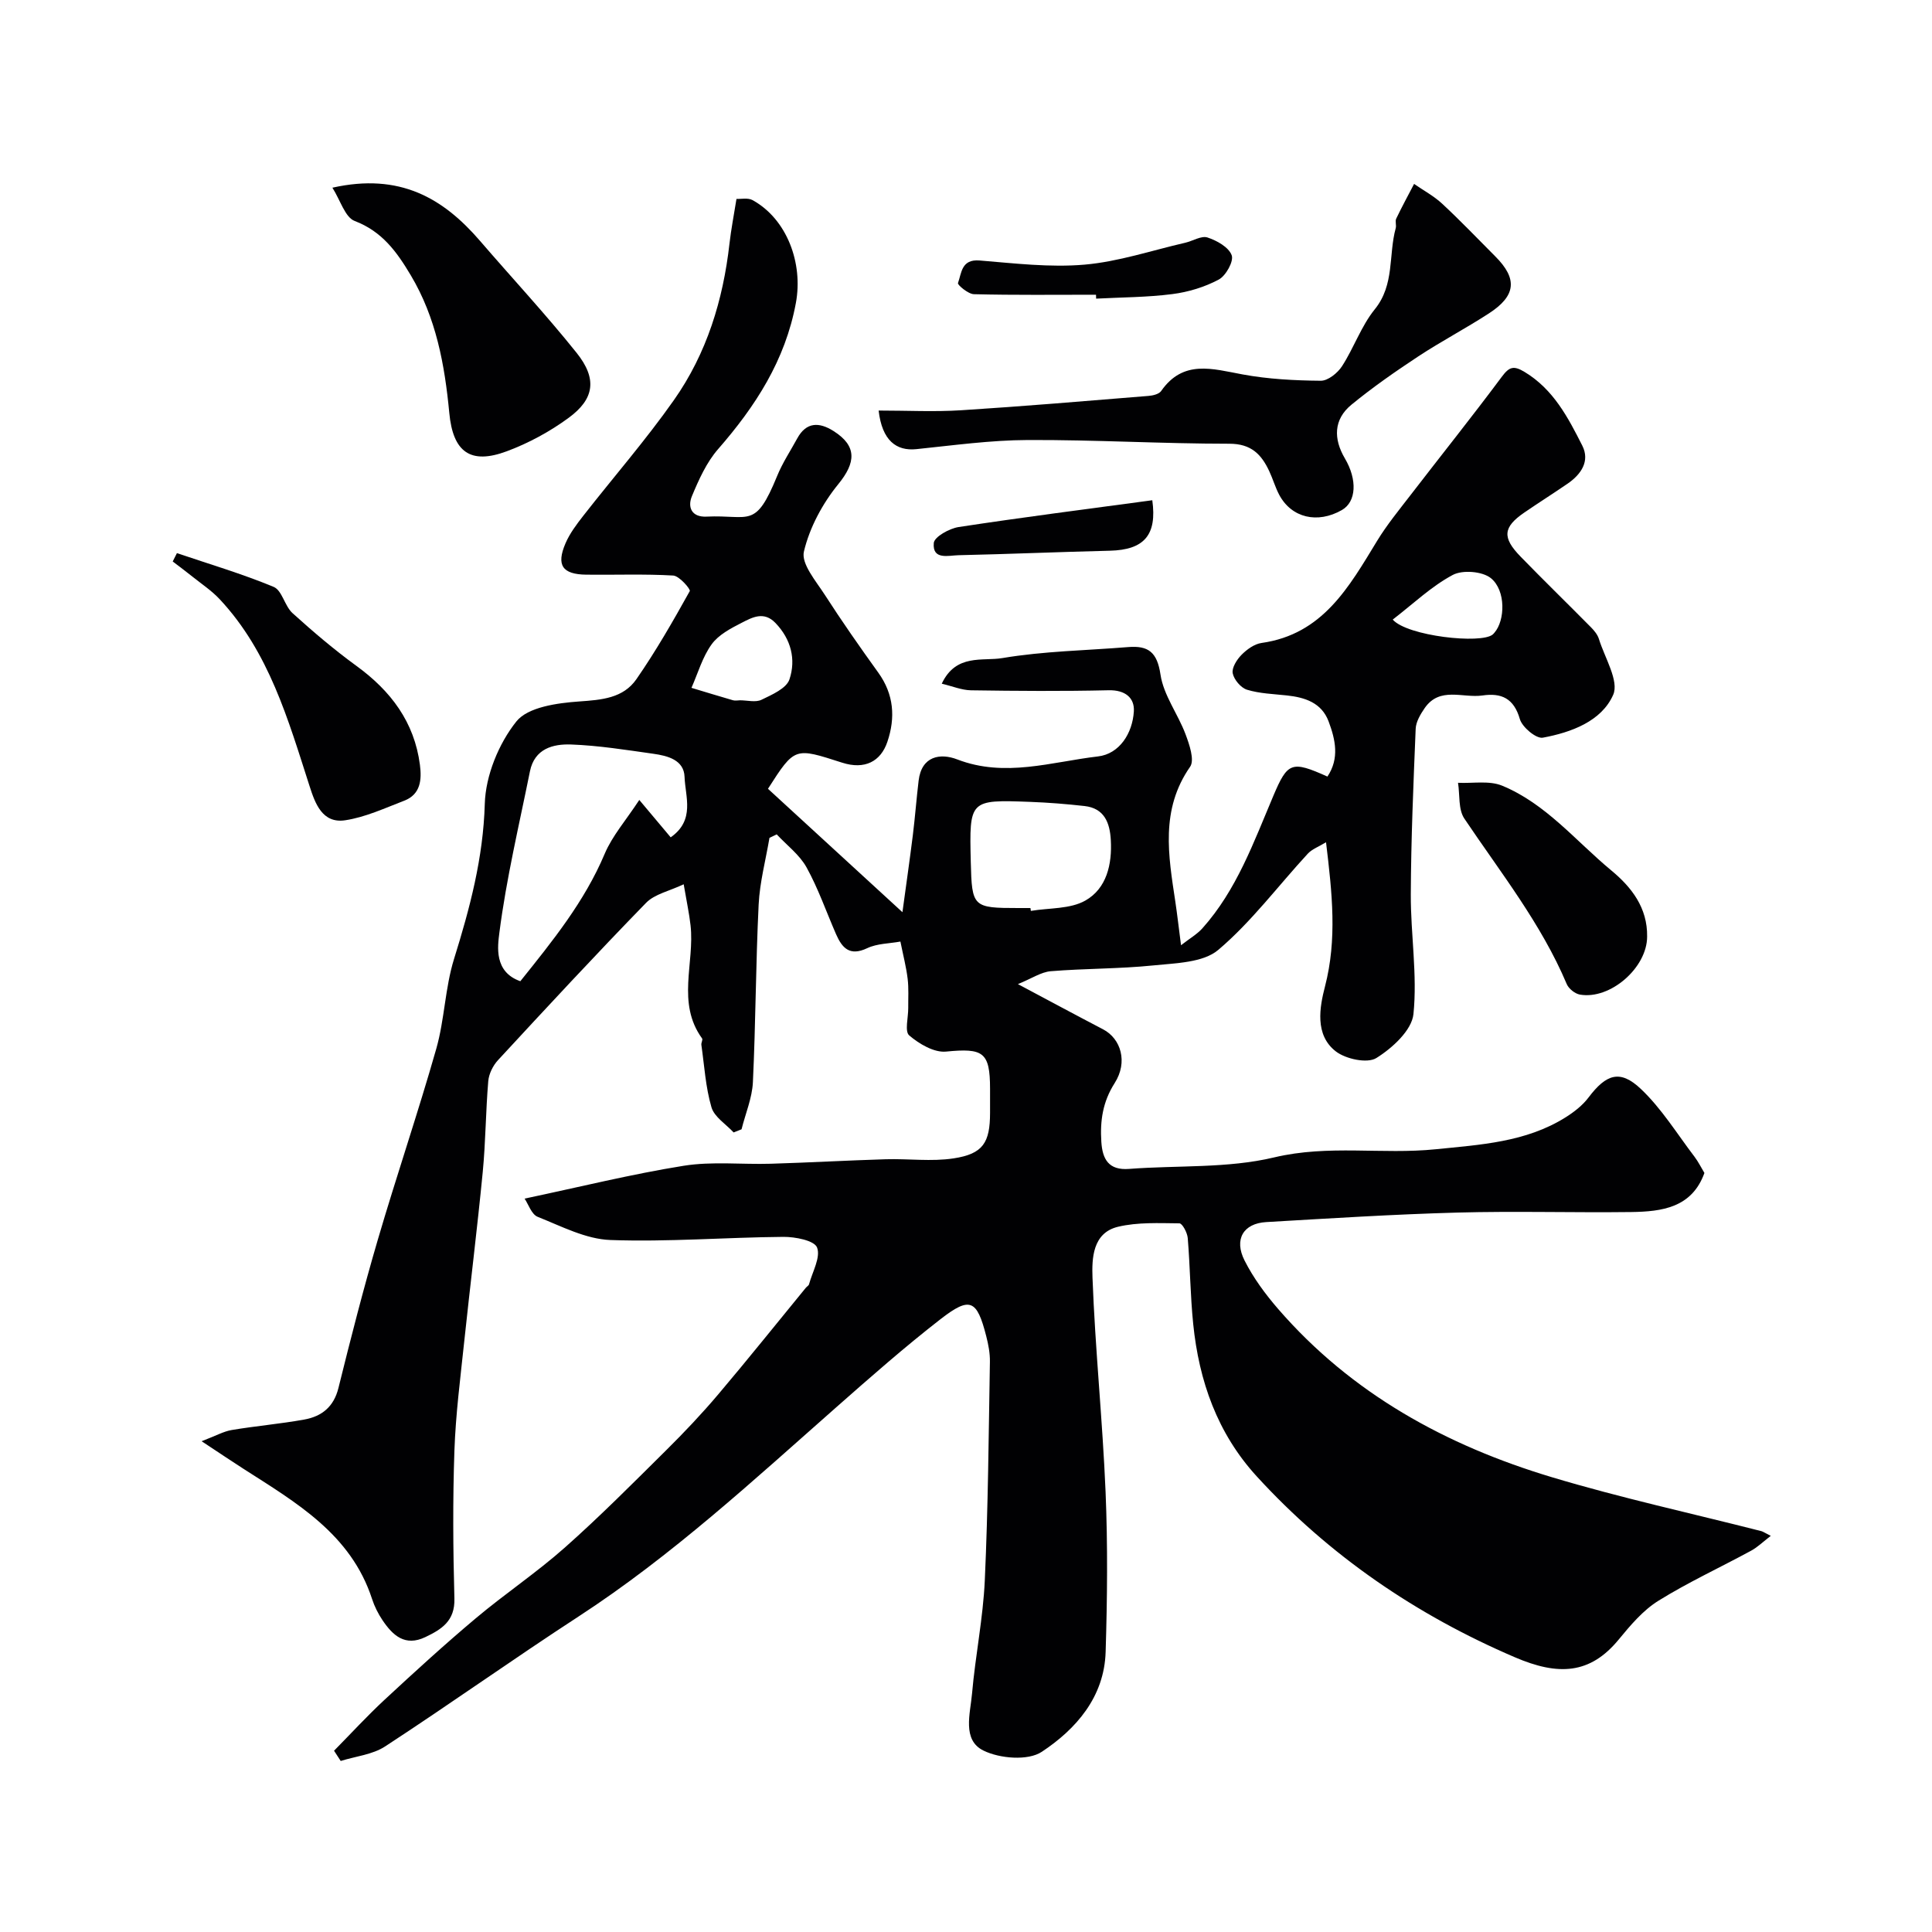
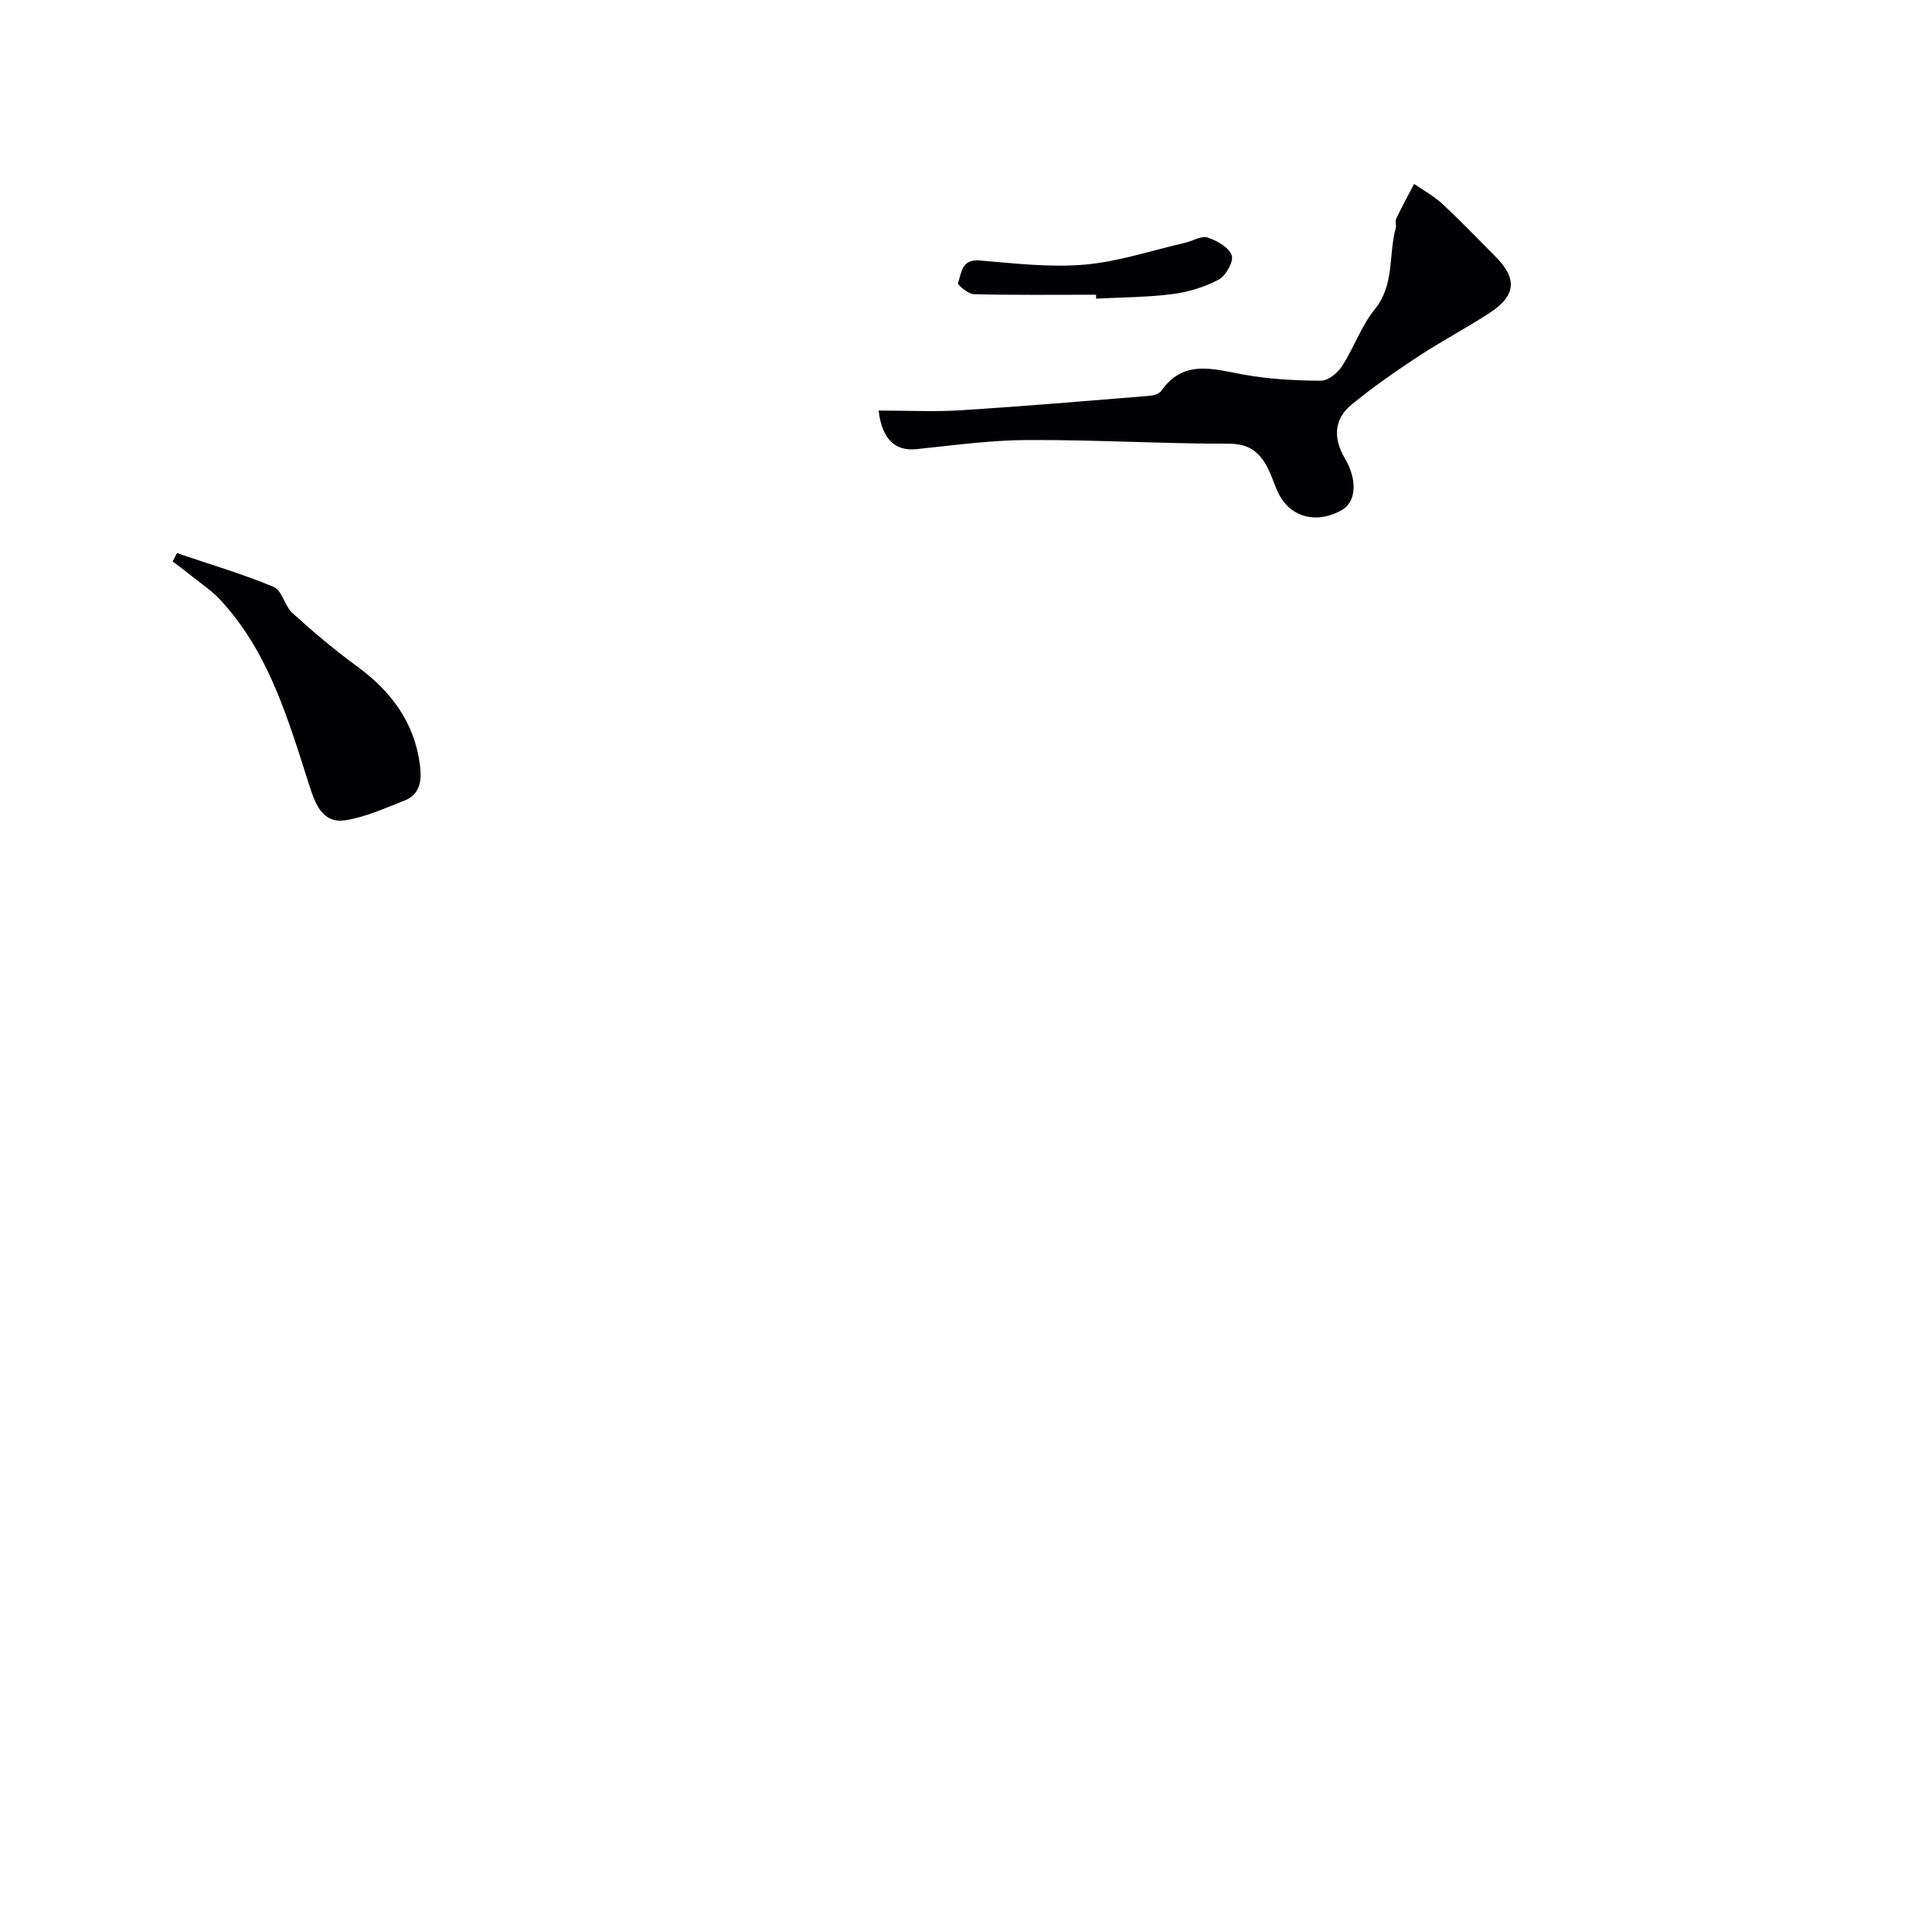
<svg xmlns="http://www.w3.org/2000/svg" enable-background="new 0 0 400 400" viewBox="0 0 400 400">
  <g fill="#010103">
-     <path d="m366.62 317.98c-1.61 1.24-2.73 2.35-4.06 3.07-6.4 3.48-13.05 6.54-19.22 10.38-3.17 1.97-5.77 5.06-8.19 8-5.96 7.26-12.56 7.53-21.51 3.69-20.41-8.75-38.43-21.03-53.47-37.48-8.14-8.91-11.93-19.72-13.13-31.52-.6-5.91-.64-11.87-1.13-17.79-.09-1.11-1.12-3.05-1.73-3.05-4.25-.04-8.64-.26-12.71.71-5.3 1.27-5.42 6.62-5.28 10.53.55 14.81 2.09 29.58 2.71 44.39.46 11.02.35 22.07.01 33.1-.28 9.32-6.1 15.98-13.23 20.69-2.84 1.88-8.69 1.4-12.06-.26-4.47-2.19-2.73-7.66-2.37-11.8.68-7.82 2.28-15.58 2.64-23.41.69-15.08.8-30.2 1.06-45.3.03-1.76-.32-3.57-.76-5.29-1.93-7.56-3.34-8.28-9.48-3.51-7.4 5.75-14.45 11.95-21.48 18.15-17.24 15.2-34.12 30.82-53.48 43.42-13.46 8.76-26.55 18.09-40 26.87-2.61 1.71-6.12 2.05-9.21 3.02-.46-.71-.92-1.41-1.38-2.12 3.49-3.54 6.86-7.22 10.51-10.6 6.17-5.72 12.38-11.4 18.82-16.81 6.01-5.06 12.59-9.45 18.46-14.66 7.24-6.42 14.07-13.3 20.94-20.11 3.76-3.72 7.41-7.58 10.82-11.61 6.15-7.26 12.09-14.7 18.12-22.05.21-.26.59-.45.67-.73.7-2.58 2.45-5.6 1.66-7.62-.56-1.45-4.53-2.22-6.97-2.2-11.94.1-23.9 1.08-35.82.65-5.08-.18-10.15-2.85-15.05-4.8-1.28-.51-1.92-2.61-2.71-3.77 11.56-2.44 22.18-5.08 32.94-6.8 5.89-.94 12.02-.24 18.04-.42 7.94-.24 15.87-.69 23.8-.93 4.68-.14 9.46.52 14.04-.18 6.11-.93 7.54-3.26 7.55-9.42 0-1.67 0-3.33 0-5-.01-7.62-1.42-8.44-9.12-7.69-2.47.24-5.56-1.59-7.62-3.35-.97-.83-.18-3.72-.2-5.68-.02-2.01.12-4.05-.12-6.04-.29-2.41-.91-4.78-1.5-7.71-2.26.42-4.81.39-6.87 1.37-3.63 1.72-5.2-.03-6.46-2.91-2.02-4.62-3.68-9.44-6.11-13.83-1.45-2.61-4.07-4.57-6.17-6.82-.5.24-1 .48-1.5.72-.78 4.6-2.01 9.17-2.24 13.8-.6 12.25-.61 24.54-1.19 36.79-.16 3.28-1.54 6.5-2.35 9.75-.55.22-1.1.43-1.64.65-1.59-1.72-4-3.2-4.59-5.21-1.22-4.16-1.47-8.6-2.09-12.93-.06-.43.34-1.06.15-1.32-5.34-7.36-1.51-15.63-2.39-23.42-.27-2.41-.79-4.8-1.42-8.5-2.96 1.41-6.02 2.02-7.8 3.86-10.4 10.68-20.53 21.61-30.65 32.56-1.04 1.12-1.88 2.83-2.01 4.33-.53 6.25-.54 12.55-1.14 18.79-1.14 11.73-2.6 23.44-3.84 35.16-.79 7.52-1.77 15.05-2.03 22.6-.35 10.19-.28 20.4 0 30.59.13 4.63-2.64 6.36-6.01 7.97-4.22 2.02-6.76-.35-8.88-3.5-.9-1.34-1.66-2.85-2.16-4.39-4.38-13.45-15.74-19.97-26.64-26.96-2.44-1.57-4.85-3.19-8.65-5.7 2.99-1.14 4.56-2.04 6.23-2.32 4.99-.84 10.06-1.27 15.04-2.17 3.59-.65 6.09-2.61 7.06-6.53 2.54-10.25 5.16-20.5 8.13-30.63 3.88-13.25 8.35-26.34 12.13-39.62 1.72-6.06 1.81-12.6 3.68-18.6 3.27-10.51 6.04-20.88 6.36-32.1.17-5.84 2.87-12.45 6.53-17.04 2.39-3 8.48-3.83 13.02-4.15 4.68-.33 9.1-.67 11.84-4.61 4.05-5.84 7.59-12.03 11.05-18.24.21-.38-2.16-3.14-3.42-3.22-5.98-.35-11.99-.11-17.99-.18-4.96-.06-6.27-1.94-4.32-6.49.88-2.05 2.29-3.92 3.68-5.7 6.25-8 12.94-15.67 18.77-23.96 6.78-9.63 10.18-20.69 11.5-32.39.33-2.92.9-5.82 1.45-9.26.95.05 2.37-.27 3.32.25 7.12 3.91 10.51 13.04 8.98 21.29-2.2 11.88-8.36 21.39-16.11 30.27-2.39 2.74-3.99 6.31-5.41 9.72-.95 2.27-.09 4.4 3.01 4.25 8.99-.43 10.08 2.7 14.64-8.44 1.1-2.7 2.75-5.18 4.15-7.75 1.88-3.45 4.56-3.39 7.48-1.55 4.96 3.12 4.66 6.56 1.02 11.02-3.26 4-5.95 8.99-7.12 13.96-.59 2.52 2.49 6.1 4.32 8.94 3.53 5.48 7.27 10.83 11.08 16.12 3.23 4.49 3.58 9.3 1.88 14.33-1.37 4.05-4.67 5.82-9.37 4.31-9.82-3.15-9.77-3.3-15.35 5.41 8.95 8.22 17.94 16.46 27.84 25.55.8-5.88 1.53-10.94 2.16-16 .46-3.73.74-7.49 1.19-11.23.61-5.13 4.5-5.75 8-4.4 9.89 3.81 19.52.5 29.14-.62 4.44-.52 7.14-4.78 7.42-9.31.18-2.84-1.81-4.47-5.22-4.39-9.49.22-19 .15-28.49.01-1.93-.03-3.86-.85-6.06-1.37 2.95-6.27 8.48-4.61 12.54-5.3 8.57-1.45 17.36-1.57 26.05-2.28 4.2-.34 6.01 1.06 6.7 5.71.64 4.27 3.61 8.14 5.18 12.33.8 2.13 1.91 5.35.95 6.74-6.19 8.88-4.5 18.37-3.06 27.93.39 2.59.68 5.2 1.18 9.02 1.76-1.38 3.29-2.25 4.41-3.49 7.12-7.95 10.64-17.87 14.71-27.46 2.95-6.95 3.76-7.31 11.19-3.97 2.53-3.77 1.65-7.67.24-11.43-1.46-3.87-4.9-4.97-8.67-5.37-2.76-.3-5.61-.38-8.22-1.18-1.27-.39-2.7-2.09-2.96-3.41-.22-1.13.85-2.83 1.82-3.81 1.1-1.12 2.66-2.25 4.14-2.46 12.69-1.79 18.12-11.6 23.93-21.13 2.03-3.33 4.53-6.38 6.92-9.48 6.29-8.17 12.74-16.23 18.9-24.5 1.55-2.09 2.46-2.37 4.74-.99 5.97 3.61 8.99 9.44 11.93 15.25 1.62 3.21-.25 5.95-3.05 7.87-2.96 2.03-6 3.95-8.96 5.98-4.39 3.02-4.63 5.15-.79 9.1 4.81 4.95 9.76 9.76 14.61 14.67.67.68 1.36 1.52 1.63 2.41 1.2 3.89 4.22 8.7 2.95 11.56-2.42 5.48-8.69 7.78-14.57 8.87-1.37.25-4.26-2.17-4.75-3.85-1.24-4.31-3.82-5.46-7.74-4.89-4.06.59-8.84-1.91-11.97 2.62-.87 1.27-1.8 2.82-1.86 4.28-.47 11.43-.96 22.86-1.01 34.3-.03 8.27 1.38 16.62.55 24.76-.34 3.36-4.39 7.06-7.69 9.11-1.87 1.16-6.31.21-8.37-1.37-4.45-3.42-3.35-9.23-2.25-13.47 2.52-9.75 1.49-19.24.21-29.84-1.5.92-2.89 1.41-3.78 2.37-6.15 6.67-11.65 14.08-18.51 19.9-3.15 2.68-8.84 2.75-13.46 3.23-7.04.72-14.17.62-21.24 1.2-2.01.17-3.92 1.5-6.8 2.67 6.22 3.31 11.9 6.37 17.63 9.36 3.7 1.93 5.18 6.78 2.4 11.13-2.49 3.9-3.04 7.84-2.76 12.17.23 3.59 1.51 5.93 5.75 5.6 10.03-.77 20.37-.08 30.02-2.38 11.27-2.69 22.38-.56 33.47-1.69 9.24-.94 18.65-1.45 26.85-6.59 1.77-1.11 3.54-2.48 4.78-4.13 3.65-4.83 6.52-5.86 10.84-1.76 4.29 4.06 7.48 9.28 11.1 14.03.78 1.03 1.36 2.21 2.05 3.36-2.59 7.2-8.8 8-15.15 8.09-12 .15-24-.22-35.99.11-13.21.36-26.41 1.2-39.6 1.97-4.71.28-6.7 3.56-4.46 7.97 1.82 3.6 4.3 6.96 6.95 10.02 15.2 17.54 34.78 28.25 56.64 34.82 14.31 4.3 28.96 7.49 43.45 11.19.4.13.78.41 1.9.96zm-234.26-152.36c2.87 3.42 4.61 5.49 6.5 7.74 5.1-3.58 3.01-8.42 2.87-12.52-.12-3.51-3.52-4.37-6.46-4.78-5.65-.8-11.33-1.71-17.02-1.92-3.75-.14-7.58.86-8.53 5.55-2.24 11.12-4.89 22.2-6.33 33.42-.36 2.84-1.14 8.12 4.34 10.04 6.66-8.31 13.28-16.46 17.47-26.39 1.57-3.71 4.37-6.89 7.16-11.14zm80.98 22.38c.03.2.06.39.09.59 3.81-.64 8.15-.35 11.3-2.15 4.38-2.49 5.54-7.49 5.25-12.53-.2-3.56-1.33-6.57-5.44-7.03-3.73-.42-7.49-.72-11.25-.86-12.61-.47-12.61-.43-12.3 12.45.23 9.34.42 9.53 9.84 9.53zm-60.11-43.01c1.49 0 3.22.48 4.43-.11 2.17-1.05 5.17-2.35 5.79-4.23 1.37-4.11.35-8.29-2.9-11.67-2.39-2.49-4.78-1.17-6.95-.06-2.29 1.17-4.84 2.5-6.27 4.49-1.9 2.63-2.83 5.97-4.17 9 2.86.86 5.72 1.74 8.59 2.57.45.13.98.02 1.48.01zm135.12-16.71c3.01 3.42 18.32 5.11 20.71 3.08.13-.11.23-.24.34-.36 2.23-2.55 2.4-8.76-.73-11.3-1.76-1.42-5.87-1.75-7.9-.66-4.39 2.34-8.12 5.92-12.42 9.24z" />
    <path d="m181.91 85c5.97 0 11.54.29 17.06-.06 12.95-.82 25.89-1.92 38.82-2.97.91-.07 2.16-.37 2.61-1.01 4.58-6.57 10.63-4.59 16.86-3.44 5.31.98 10.78 1.26 16.19 1.31 1.49.01 3.48-1.59 4.4-3.01 2.46-3.8 3.97-8.31 6.78-11.78 4.15-5.11 2.81-11.24 4.34-16.8.17-.62-.16-1.43.1-1.97 1.16-2.43 2.46-4.8 3.7-7.19 1.95 1.35 4.1 2.5 5.82 4.1 3.78 3.51 7.35 7.25 10.99 10.9 4.63 4.63 4.33 8.14-1.32 11.81-4.78 3.1-9.85 5.76-14.61 8.89-4.76 3.14-9.46 6.41-13.86 10.02-3.72 3.06-3.72 7.09-1.34 11.12 2.6 4.41 2.37 8.97-.63 10.68-5.05 2.89-10.43 1.62-12.97-3.15-.83-1.57-1.32-3.32-2.08-4.93-1.63-3.47-3.74-5.65-8.24-5.65-13.92 0-27.84-.83-41.75-.77-7.69.03-15.38 1.1-23.05 1.89-4.15.43-7.1-1.77-7.82-7.99z" />
-     <path d="m68.82 38.86c13.97-3.13 22.95 2.18 30.56 11.01 6.66 7.73 13.63 15.22 20 23.18 4.28 5.35 3.72 9.53-1.65 13.46-3.88 2.85-8.29 5.24-12.8 6.92-7.54 2.81-11.15.17-11.91-7.95-.95-9.98-2.72-19.68-7.97-28.48-2.89-4.85-5.92-9.08-11.62-11.25-1.99-.76-2.94-4.25-4.61-6.89z" />
    <path d="m36.63 114.52c6.7 2.27 13.51 4.28 20.03 6.99 1.74.72 2.27 3.95 3.9 5.43 4.25 3.85 8.65 7.59 13.28 10.96 7.08 5.16 11.95 11.6 13.1 20.45.39 3.04.18 6.11-3.26 7.43-4.01 1.54-8.04 3.42-12.22 4.05-4.75.71-6.23-3.53-7.38-7.11-4.43-13.75-8.37-27.72-18.59-38.65-1.66-1.78-3.75-3.16-5.67-4.7-1.33-1.07-2.7-2.08-4.06-3.12.29-.57.58-1.15.87-1.73z" />
-     <path d="m341.02 193.91c0 6.43-7.62 13.11-13.92 12.01-1.02-.18-2.31-1.21-2.72-2.17-5.3-12.54-13.71-23.11-21.21-34.28-1.27-1.9-.91-4.9-1.3-7.4 3.07.15 6.46-.51 9.14.6 9.04 3.73 15.22 11.43 22.55 17.51 4.24 3.5 7.55 7.76 7.46 13.73z" />
    <path d="m226.92 61.02c-8.43 0-16.87.1-25.29-.11-1.18-.03-3.43-1.94-3.29-2.3.75-2.09.69-4.99 4.47-4.68 7.23.59 14.57 1.48 21.74.86 7.02-.61 13.9-2.94 20.83-4.53 1.57-.36 3.34-1.51 4.62-1.09 1.95.64 4.4 2.01 5.01 3.68.46 1.24-1.2 4.24-2.68 5.03-2.92 1.56-6.31 2.59-9.62 3.01-5.21.67-10.51.66-15.77.94 0-.27-.01-.54-.02-.81z" />
-     <path d="m238.57 103.57c1 7.17-1.65 10.28-8.8 10.45-10.44.25-20.87.7-31.3.93-2.07.04-5.46 1.06-5.14-2.53.11-1.27 3.21-3 5.13-3.3 13.22-2.02 26.5-3.71 40.11-5.55z" />
  </g>
</svg>